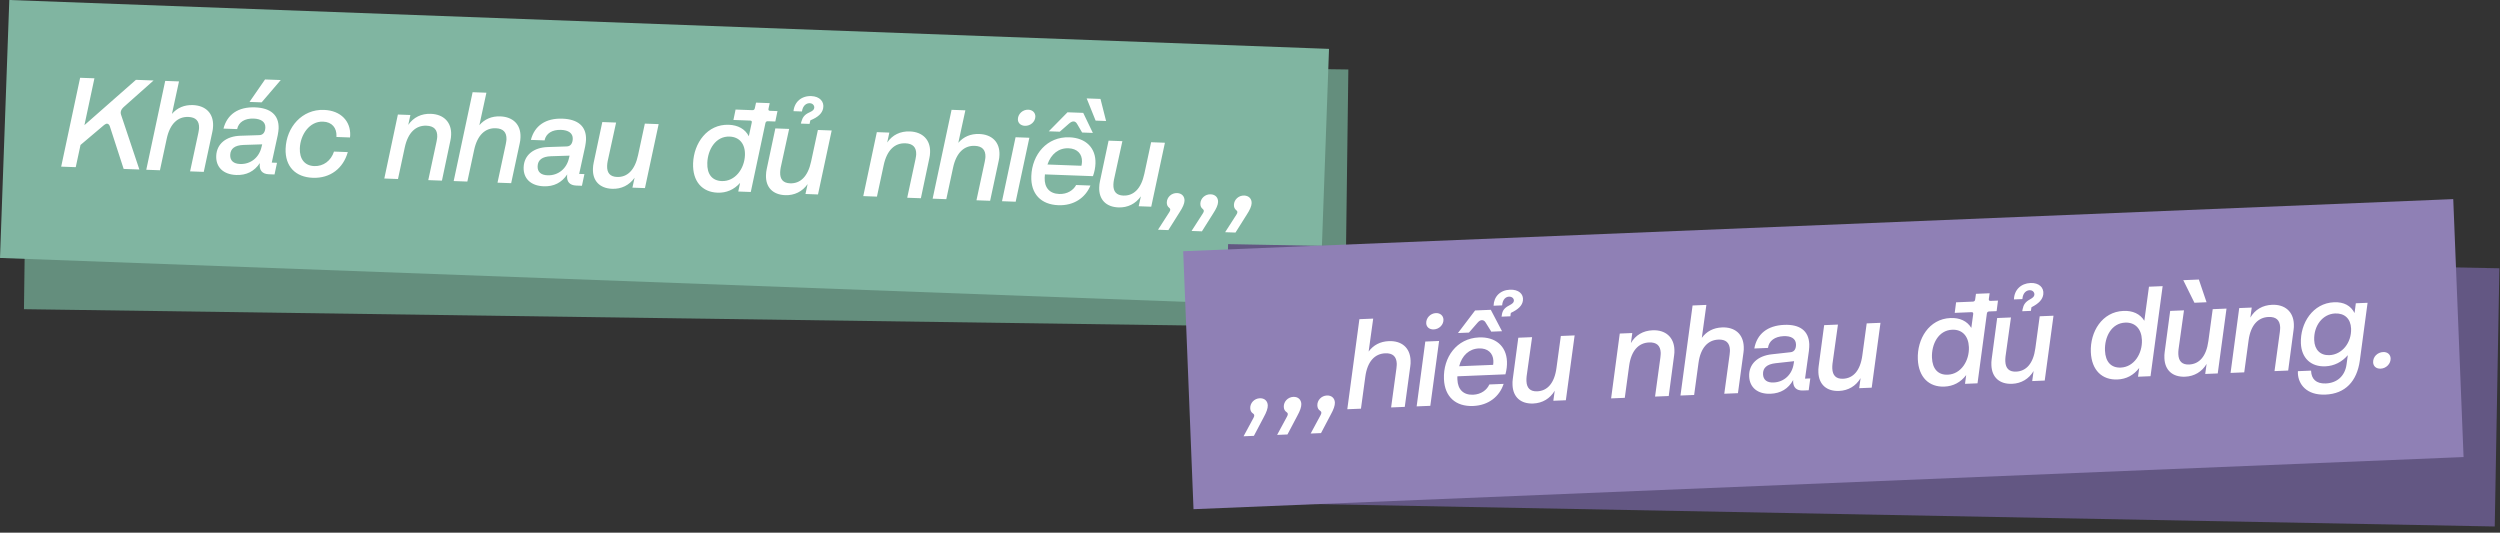
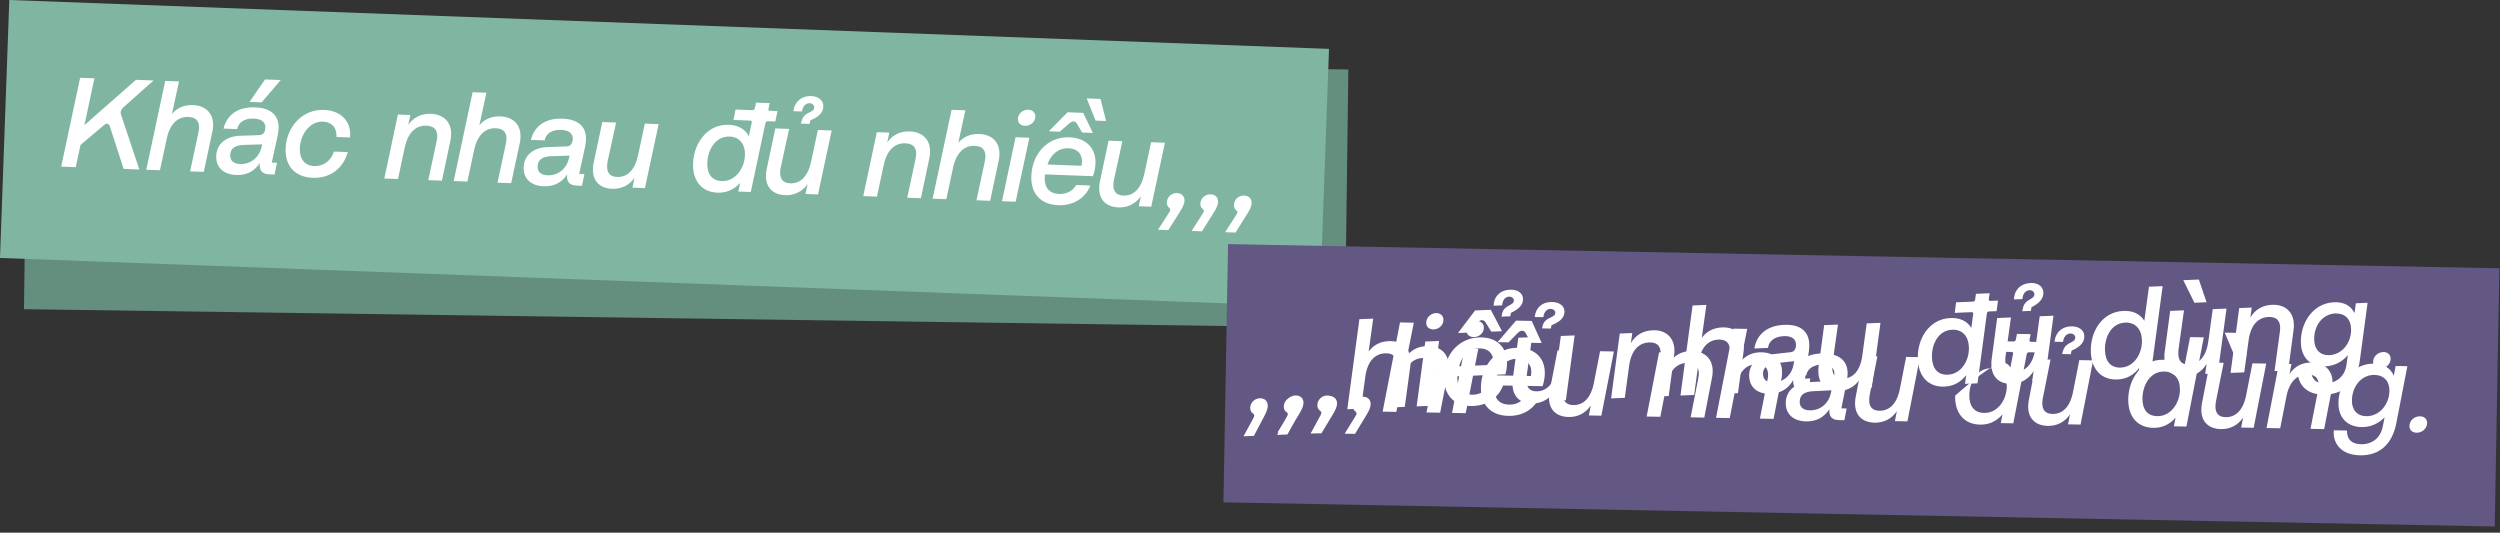
<svg xmlns="http://www.w3.org/2000/svg" width="352" height="75" viewBox="0 0 352 75" fill="none">
  <rect x="0" y="0" width="352" height="75" fill="#333333" stroke="none" />
  <rect width="186" height="36.356" transform="matrix(1 0.014 -0.013 1 3.847 7.178)" fill="#648E7D" />
-   <path d="M20.479 30.586L18.399 24.635C18.312 24.4 18.17 24.272 17.99 24.27C17.882 24.268 17.755 24.338 17.591 24.462L14.33 27.352L13.729 30.494L11.678 30.465L14.061 17.897L16.077 17.925L14.818 24.55L21.927 18.005L24.41 18.039L20.272 21.889C20.017 22.137 19.887 22.387 19.884 22.64C19.883 22.73 19.899 22.838 19.934 22.946L22.693 30.617L20.479 30.586ZM29.838 30.715L30.884 25.257C30.942 24.916 30.963 24.7 30.965 24.592C30.978 23.584 30.463 23.073 29.419 23.059C27.962 23.038 26.85 24.049 26.443 26.204L25.591 30.657L23.665 30.63L26.048 18.062L27.992 18.088L27.102 22.685C27.816 21.812 28.812 21.358 30.018 21.375C31.8 21.399 32.956 22.441 32.932 24.241C32.928 24.547 32.906 24.817 32.849 25.068L31.764 30.741L29.838 30.715ZM36.349 31.075C34.532 31.05 33.447 30.045 33.468 28.461C33.491 26.751 34.803 25.635 36.838 25.537L39.432 25.392C40.062 25.383 40.285 24.864 40.293 24.306C40.304 23.496 39.643 23.091 38.617 23.077C37.376 23.06 36.504 23.624 36.328 24.612L34.403 24.585C34.88 22.558 36.425 21.463 38.783 21.495C40.943 21.525 42.19 22.478 42.164 24.404C42.161 24.638 42.12 24.961 42.061 25.338L41.307 29.216L42.045 29.227L41.735 30.878L40.943 30.868C39.989 30.855 39.528 30.326 39.631 29.32C38.877 30.515 37.771 31.094 36.349 31.075ZM36.856 29.515C38.35 29.536 39.534 28.526 39.824 27.018L39.901 26.677L37.271 26.821C36.064 26.894 35.445 27.372 35.433 28.272C35.422 29.082 35.939 29.503 36.856 29.515ZM37.983 20.746L40.096 17.535L42.31 17.565L39.693 20.77L37.983 20.746ZM47.137 31.223C44.707 31.189 43.179 29.728 43.213 27.209C43.254 24.185 45.395 21.586 48.49 21.628C50.902 21.662 52.286 23.175 52.26 25.119C52.258 25.209 52.257 25.317 52.238 25.424L50.33 25.398L50.331 25.272C50.347 24.138 49.674 23.301 48.396 23.283C46.47 23.257 45.238 25.22 45.212 27.11C45.192 28.622 45.953 29.55 47.303 29.569C48.581 29.587 49.636 28.773 50.032 27.464L51.976 27.491C51.387 29.787 49.603 31.257 47.137 31.223ZM63.392 31.176L64.438 25.718C64.496 25.377 64.517 25.161 64.519 25.053C64.532 24.045 64.017 23.534 62.955 23.52C61.497 23.499 60.386 24.51 59.979 26.665L59.127 31.118L57.201 31.091L58.907 22.042L60.671 22.066L60.4 23.466C61.117 22.378 62.204 21.817 63.554 21.835C65.354 21.86 66.491 22.956 66.468 24.702C66.463 25.008 66.442 25.277 66.385 25.529L65.318 31.203L63.392 31.176ZM73.147 31.31L74.192 25.852C74.251 25.511 74.272 25.295 74.273 25.187C74.287 24.179 73.772 23.668 72.728 23.654C71.27 23.634 70.158 24.645 69.751 26.799L68.899 31.252L66.973 31.225L69.357 18.657L71.301 18.684L70.411 23.28C71.124 22.408 72.121 21.953 73.326 21.97C75.108 21.994 76.264 23.036 76.24 24.836C76.236 25.142 76.214 25.412 76.157 25.663L75.073 31.337L73.147 31.31ZM79.658 31.67C77.84 31.645 76.755 30.64 76.777 29.056C76.8 27.346 78.111 26.23 80.147 26.132L82.741 25.988C83.371 25.978 83.594 25.459 83.601 24.901C83.612 24.091 82.952 23.686 81.926 23.672C80.684 23.655 79.812 24.219 79.637 25.207L77.711 25.18C78.189 23.153 79.733 22.058 82.091 22.09C84.251 22.12 85.498 23.073 85.472 24.999C85.469 25.233 85.429 25.556 85.37 25.934L84.615 29.812L85.353 29.822L85.043 31.474L84.251 31.463C83.297 31.45 82.908 30.94 82.918 30.166C82.92 30.076 82.921 30.004 82.94 29.915C82.186 31.11 81.08 31.689 79.658 31.67ZM80.165 30.111C81.659 30.131 82.843 29.121 83.133 27.613L83.209 27.272L80.579 27.416C79.372 27.489 78.754 27.967 78.742 28.867C78.731 29.677 79.247 30.098 80.165 30.111ZM89.309 31.802C87.563 31.778 86.515 30.756 86.538 29.046C86.542 28.74 86.564 28.452 86.621 28.183L87.707 22.438L89.651 22.464L88.587 27.922C88.548 28.156 88.527 28.371 88.524 28.587C88.511 29.595 88.99 30.106 89.962 30.119C91.384 30.139 92.441 29.127 92.848 26.973L93.701 22.52L95.644 22.547L93.92 31.596L92.156 31.572L92.427 30.171C91.711 31.241 90.605 31.82 89.309 31.802ZM108.377 23.964L108.745 22.043C108.784 21.845 108.713 21.754 108.515 21.751L106.157 21.719L106.429 20.247L108.787 20.279C108.985 20.282 109.094 20.193 109.133 19.996L109.287 19.206L111.213 19.232L111.058 20.022C111.02 20.22 111.09 20.311 111.288 20.313L112.332 20.328L112.06 21.8L111.017 21.786C110.819 21.783 110.709 21.872 110.671 22.069L108.829 31.801L107.066 31.776L107.298 30.555C106.457 31.534 105.406 32.024 104.146 32.006C102.004 31.977 100.584 30.517 100.619 27.944C100.657 25.1 102.494 22.371 105.518 22.412C106.813 22.43 107.833 22.948 108.377 23.964ZM104.708 30.358C106.598 30.384 107.865 28.547 107.891 26.639C107.912 25.055 107.061 24.09 105.675 24.071C103.713 24.044 102.644 25.955 102.618 27.845C102.597 29.447 103.359 30.339 104.708 30.358ZM113.688 32.138C111.942 32.114 110.893 31.091 110.916 29.381C110.921 29.075 110.942 28.787 111 28.518L112.086 22.773L114.029 22.799L112.966 28.257C112.927 28.491 112.906 28.706 112.903 28.922C112.889 29.93 113.368 30.441 114.34 30.454C115.762 30.474 116.82 29.462 117.227 27.308L118.079 22.855L120.023 22.882L118.299 31.931L116.535 31.907L116.806 30.506C116.089 31.576 114.983 32.155 113.688 32.138ZM117.017 21.508C116.981 21.526 116.981 21.544 116.961 21.651L116.884 22.028L115.66 22.012L115.736 21.707C115.888 21.115 116.164 20.722 116.834 20.408C117.341 20.163 117.451 20.002 117.49 19.787C117.548 19.535 117.355 19.119 116.851 19.112C116.455 19.106 115.894 19.369 115.773 20.303L114.585 20.287C114.693 18.956 115.677 18.087 117.045 18.106C118.215 18.122 118.925 18.834 118.75 19.804C118.615 20.522 118.049 21.054 117.017 21.508ZM130.868 32.104L131.914 26.645C131.972 26.304 131.993 26.088 131.995 25.98C132.008 24.973 131.493 24.461 130.431 24.447C128.973 24.427 127.862 25.438 127.455 27.592L126.603 32.045L124.677 32.019L126.383 22.969L128.147 22.993L127.876 24.394C128.593 23.305 129.68 22.744 131.03 22.763C132.83 22.788 133.967 23.883 133.944 25.629C133.94 25.935 133.918 26.205 133.861 26.456L132.794 32.13L130.868 32.104ZM140.623 32.238L141.668 26.779C141.727 26.438 141.748 26.223 141.749 26.114C141.763 25.107 141.248 24.596 140.204 24.581C138.746 24.561 137.634 25.572 137.227 27.727L136.375 32.179L134.449 32.153L136.833 19.584L138.777 19.611L137.887 24.207C138.6 23.335 139.597 22.881 140.803 22.897C142.584 22.922 143.74 23.964 143.716 25.764C143.712 26.07 143.69 26.339 143.633 26.59L142.549 32.264L140.623 32.238ZM144.222 32.287L145.928 23.238L147.872 23.264L146.148 32.313L144.222 32.287ZM147.21 21.599C146.616 21.591 146.189 21.225 146.197 20.667C146.207 19.929 146.863 19.308 147.637 19.319C148.231 19.327 148.657 19.729 148.65 20.287C148.64 21.007 147.984 21.61 147.21 21.599ZM152.174 32.666C149.708 32.633 148.234 31.154 148.267 28.652C148.309 25.593 150.359 23.029 153.509 23.072C155.831 23.104 157.288 24.492 157.259 26.67C157.251 27.246 157.153 27.838 156.947 28.466L150.179 28.373C150.16 28.48 150.158 28.642 150.155 28.84C150.136 30.226 150.881 31.064 152.249 31.083C153.401 31.099 154.237 30.498 154.607 29.765L156.623 29.793C155.951 31.53 154.351 32.696 152.174 32.666ZM150.504 26.973L155.292 27.039C155.33 26.841 155.351 26.643 155.353 26.463C155.368 25.366 154.64 24.636 153.416 24.619C152.048 24.6 150.974 25.467 150.504 26.973ZM150.585 22.294L153.16 19.557L155.374 19.587L156.795 22.379L155.283 22.358L154.543 21.16C154.402 20.924 154.223 20.813 154.025 20.829C153.845 20.826 153.646 20.931 153.409 21.144L152.133 22.315L150.585 22.294ZM157.142 20.637L155.816 17.541L157.76 17.568L158.618 20.658L157.142 20.637ZM160.634 32.783C158.888 32.759 157.84 31.736 157.863 30.026C157.867 29.72 157.889 29.433 157.947 29.163L159.032 23.418L160.976 23.445L159.913 28.902C159.873 29.136 159.852 29.352 159.85 29.568C159.836 30.576 160.315 31.086 161.287 31.099C162.709 31.119 163.767 30.108 164.174 27.953L165.026 23.5L166.97 23.527L165.246 32.576L163.482 32.552L163.753 31.151C163.036 32.222 161.93 32.8 160.634 32.783ZM166.273 35.794L167.801 33.295C167.893 33.153 167.931 33.045 167.932 32.955C167.933 32.829 167.881 32.738 167.774 32.665C167.542 32.5 167.419 32.246 167.424 31.904C167.434 31.184 168.054 30.562 168.846 30.573C169.494 30.582 169.92 31.002 169.912 31.632C169.906 32.046 169.683 32.583 169.26 33.261L167.731 35.815L166.273 35.794ZM171.001 35.859L172.529 33.36C172.621 33.217 172.659 33.11 172.66 33.02C172.662 32.894 172.609 32.803 172.502 32.73C172.27 32.565 172.147 32.311 172.152 31.969C172.162 31.249 172.782 30.627 173.574 30.638C174.222 30.647 174.648 31.067 174.64 31.697C174.634 32.111 174.411 32.648 173.988 33.326L172.459 35.88L171.001 35.859ZM175.73 35.924L177.257 33.425C177.349 33.282 177.387 33.175 177.388 33.085C177.39 32.959 177.337 32.868 177.23 32.795C176.998 32.63 176.875 32.376 176.88 32.034C176.89 31.314 177.51 30.692 178.302 30.703C178.95 30.712 179.376 31.132 179.368 31.762C179.362 32.176 179.139 32.713 178.716 33.391L177.187 35.944L175.73 35.924Z" fill="white" />
  <rect width="186.002" height="36.355" transform="matrix(0.999 0.037 -0.036 0.999 1.31 0)" fill="#80B5A1" />
  <path d="M17.41 23.785L15.465 17.788C15.384 17.551 15.244 17.419 15.065 17.413C14.957 17.409 14.828 17.476 14.662 17.596L11.336 20.41L10.665 23.537L8.614 23.462L11.281 10.951L13.295 11.025L11.887 17.62L19.142 11.24L21.624 11.332L17.4 15.085C17.139 15.328 17.004 15.575 16.995 15.827C16.992 15.916 17.006 16.025 17.038 16.134L19.623 23.866L17.41 23.785ZM26.764 24.129L27.933 18.696C27.999 18.357 28.025 18.141 28.029 18.033C28.065 17.026 27.562 16.503 26.518 16.465C25.061 16.411 23.927 17.396 23.472 19.541L22.519 23.973L20.595 23.902L23.261 11.392L25.204 11.463L24.21 16.038C24.944 15.182 25.95 14.751 27.155 14.795C28.936 14.861 30.068 15.929 30.003 17.728C29.992 18.034 29.964 18.303 29.901 18.552L28.689 24.2L26.764 24.129ZM33.266 24.638C31.449 24.572 30.387 23.542 30.444 21.959C30.506 20.25 31.842 19.164 33.879 19.113L36.476 19.028C37.106 19.034 37.341 18.52 37.361 17.962C37.39 17.153 36.739 16.733 35.714 16.695C34.472 16.649 33.588 17.193 33.391 18.177L31.466 18.106C31.989 16.09 33.558 15.03 35.914 15.117C38.073 15.197 39.298 16.178 39.229 18.103C39.221 18.337 39.173 18.659 39.105 19.035L38.264 22.895L39.001 22.922L38.654 24.566L37.862 24.537C36.909 24.502 36.46 23.963 36.586 22.959C35.805 24.137 34.687 24.691 33.266 24.638ZM33.808 23.091C35.301 23.146 36.507 22.164 36.831 20.663L36.916 20.323L34.283 20.407C33.074 20.452 32.445 20.916 32.413 21.815C32.384 22.625 32.891 23.057 33.808 23.091ZM35.132 14.35L37.317 11.188L39.529 11.269L36.84 14.413L35.132 14.35ZM44.047 25.035C41.619 24.945 40.124 23.449 40.214 20.931C40.323 17.909 42.523 15.36 45.617 15.474C48.027 15.562 49.376 17.107 49.306 19.05C49.303 19.14 49.299 19.248 49.277 19.355L47.37 19.285L47.375 19.159C47.416 18.026 46.762 17.173 45.485 17.126C43.56 17.055 42.284 18.99 42.216 20.878C42.161 22.39 42.901 23.335 44.251 23.385C45.528 23.432 46.601 22.643 47.026 21.343L48.969 21.415C48.328 23.697 46.511 25.125 44.047 25.035ZM60.299 25.362L61.467 19.929C61.534 19.589 61.559 19.374 61.563 19.266C61.6 18.259 61.096 17.736 60.035 17.697C58.578 17.643 57.444 18.628 56.988 20.773L56.036 25.205L54.111 25.134L56.021 16.126L57.784 16.191L57.481 17.585C58.222 16.514 59.322 15.978 60.671 16.027C62.47 16.093 63.582 17.215 63.52 18.96C63.508 19.266 63.481 19.535 63.418 19.785L62.224 25.433L60.299 25.362ZM70.048 25.72L71.216 20.287C71.282 19.948 71.308 19.733 71.312 19.625C71.348 18.617 70.845 18.094 69.802 18.056C68.345 18.002 67.21 18.987 66.755 21.132L65.803 25.564L63.878 25.493L66.544 12.983L68.487 13.054L67.493 17.629C68.227 16.773 69.233 16.342 70.438 16.386C72.219 16.452 73.351 17.52 73.286 19.319C73.275 19.625 73.248 19.894 73.185 20.144L71.972 25.791L70.048 25.72ZM76.549 26.229C74.732 26.163 73.671 25.133 73.728 23.55C73.789 21.841 75.125 20.755 77.162 20.704L79.759 20.619C80.389 20.625 80.624 20.111 80.644 19.553C80.673 18.744 80.022 18.324 78.997 18.286C77.756 18.24 76.871 18.784 76.674 19.768L74.749 19.697C75.272 17.681 76.841 16.622 79.198 16.708C81.356 16.788 82.582 17.769 82.512 19.694C82.504 19.928 82.456 20.25 82.389 20.626L81.547 24.486L82.285 24.513L81.937 26.157L81.146 26.128C80.192 26.093 79.815 25.575 79.843 24.801C79.846 24.712 79.848 24.64 79.87 24.55C79.089 25.728 77.97 26.282 76.549 26.229ZM77.091 24.682C78.584 24.737 79.79 23.755 80.115 22.254L80.199 21.915L77.566 21.998C76.358 22.044 75.729 22.507 75.696 23.406C75.667 24.216 76.174 24.648 77.091 24.682ZM86.195 26.584C84.45 26.52 83.425 25.473 83.486 23.765C83.497 23.459 83.526 23.172 83.59 22.904L84.804 17.184L86.747 17.256L85.561 22.688C85.516 22.921 85.49 23.136 85.483 23.352C85.446 24.359 85.914 24.881 86.885 24.916C88.306 24.968 89.386 23.981 89.842 21.837L90.794 17.405L92.737 17.476L90.809 26.483L89.046 26.419L89.349 25.025C88.608 26.078 87.49 26.632 86.195 26.584ZM105.434 19.186L105.845 17.273C105.888 17.077 105.82 16.984 105.622 16.977L103.265 16.89L103.57 15.425L105.927 15.511C106.125 15.519 106.236 15.433 106.279 15.236L106.451 14.45L108.376 14.521L108.204 15.307C108.161 15.503 108.229 15.596 108.427 15.603L109.47 15.642L109.165 17.107L108.122 17.069C107.924 17.062 107.813 17.148 107.77 17.344L105.71 27.031L103.947 26.966L104.207 25.751C103.344 26.71 102.282 27.175 101.023 27.129C98.883 27.05 97.496 25.558 97.588 22.986C97.691 20.144 99.589 17.458 102.611 17.569C103.906 17.616 104.913 18.158 105.434 19.186ZM101.622 25.494C103.511 25.563 104.819 23.756 104.888 21.849C104.945 20.267 104.116 19.281 102.731 19.23C100.77 19.158 99.657 21.045 99.589 22.933C99.532 24.535 100.273 25.444 101.622 25.494ZM110.559 27.48C108.814 27.416 107.789 26.369 107.851 24.66C107.862 24.354 107.89 24.067 107.954 23.799L109.169 18.08L111.111 18.152L109.925 23.584C109.881 23.816 109.855 24.031 109.847 24.247C109.811 25.255 110.278 25.776 111.25 25.812C112.671 25.864 113.751 24.877 114.206 22.732L115.159 18.3L117.101 18.372L115.174 27.379L113.411 27.314L113.713 25.92C112.973 26.974 111.854 27.527 110.559 27.48ZM114.127 16.93C114.091 16.946 114.09 16.964 114.068 17.072L113.983 17.447L112.759 17.402L112.842 17.099C113.008 16.51 113.292 16.124 113.969 15.825C114.482 15.592 114.596 15.434 114.639 15.219C114.702 14.969 114.519 14.548 114.016 14.53C113.62 14.515 113.053 14.765 112.911 15.696L111.724 15.652C111.862 14.325 112.865 13.479 114.232 13.529C115.401 13.572 116.095 14.3 115.898 15.265C115.747 15.98 115.169 16.5 114.127 16.93ZM127.736 27.841L128.904 22.408C128.97 22.068 128.996 21.853 129 21.745C129.036 20.738 128.533 20.215 127.472 20.176C126.015 20.122 124.88 21.107 124.425 23.252L123.473 27.684L121.548 27.613L123.458 18.605L125.22 18.67L124.918 20.064C125.659 18.993 126.759 18.457 128.108 18.506C129.907 18.572 131.019 19.694 130.956 21.439C130.945 21.745 130.918 22.014 130.855 22.264L129.66 27.912L127.736 27.841ZM137.485 28.199L138.653 22.767C138.719 22.427 138.745 22.212 138.749 22.104C138.785 21.096 138.282 20.573 137.238 20.535C135.781 20.481 134.647 21.466 134.192 23.611L133.239 28.043L131.315 27.972L133.981 15.462L135.924 15.533L134.93 20.108C135.664 19.252 136.67 18.821 137.875 18.865C139.656 18.931 140.788 19.999 140.723 21.798C140.712 22.104 140.685 22.373 140.621 22.623L139.409 28.27L137.485 28.199ZM141.082 28.331L142.991 19.323L144.934 19.395L143.006 28.402L141.082 28.331ZM144.31 17.715C143.717 17.693 143.298 17.317 143.318 16.76C143.344 16.022 144.015 15.416 144.788 15.445C145.382 15.467 145.799 15.878 145.779 16.436C145.753 17.155 145.084 17.743 144.31 17.715ZM149.023 28.893C146.558 28.803 145.118 27.291 145.208 24.791C145.318 21.733 147.426 19.216 150.574 19.332C152.894 19.417 154.32 20.839 154.242 23.015C154.221 23.591 154.11 24.181 153.889 24.804L147.126 24.555C147.104 24.662 147.098 24.824 147.091 25.022C147.041 26.407 147.767 27.262 149.134 27.313C150.285 27.355 151.134 26.774 151.521 26.049L153.535 26.123C152.825 27.845 151.199 28.974 149.023 28.893ZM147.482 23.163L152.267 23.339C152.31 23.142 152.335 22.945 152.342 22.765C152.381 21.668 151.67 20.921 150.446 20.876C149.079 20.826 147.986 21.669 147.482 23.163ZM147.669 18.487L150.305 15.81L152.517 15.891L153.874 18.715L152.363 18.659L151.651 17.444C151.515 17.205 151.339 17.091 151.141 17.101C150.961 17.095 150.759 17.195 150.518 17.403L149.216 18.544L147.669 18.487ZM154.261 16.982L153.005 13.856L154.948 13.927L155.736 17.036L154.261 16.982ZM157.478 29.204C155.734 29.14 154.709 28.094 154.77 26.385C154.781 26.079 154.81 25.792 154.873 25.524L156.088 19.805L158.031 19.876L156.844 25.308C156.8 25.541 156.774 25.756 156.766 25.972C156.73 26.979 157.198 27.501 158.169 27.537C159.59 27.589 160.67 26.602 161.126 24.457L162.078 20.025L164.021 20.097L162.093 29.104L160.33 29.039L160.633 27.645C159.892 28.699 158.774 29.252 157.478 29.204ZM163.048 32.345L164.632 29.882C164.727 29.741 164.767 29.634 164.77 29.544C164.775 29.419 164.724 29.327 164.619 29.251C164.391 29.08 164.274 28.824 164.286 28.482C164.312 27.762 164.946 27.155 165.738 27.184C166.385 27.208 166.802 27.638 166.779 28.267C166.764 28.681 166.529 29.213 166.091 29.881L164.505 32.399L163.048 32.345ZM167.773 32.519L169.357 30.055C169.452 29.915 169.492 29.808 169.495 29.718C169.5 29.592 169.449 29.5 169.344 29.424C169.116 29.254 168.999 28.997 169.011 28.656C169.037 27.936 169.672 27.329 170.463 27.358C171.111 27.382 171.527 27.811 171.505 28.441C171.49 28.855 171.254 29.387 170.816 30.055L169.23 32.572L167.773 32.519ZM172.499 32.693L174.082 30.229C174.178 30.088 174.217 29.982 174.221 29.892C174.225 29.766 174.175 29.674 174.069 29.598C173.841 29.428 173.724 29.171 173.737 28.829C173.763 28.11 174.397 27.503 175.188 27.532C175.836 27.556 176.253 27.985 176.23 28.615C176.215 29.029 175.98 29.56 175.541 30.229L173.956 32.746L172.499 32.693Z" fill="white" />
  <rect width="179" height="36.356" transform="matrix(1 0.019 -0.018 1 172.913 34.371)" fill="#635783" />
-   <path d="M179.874 60.887L181.413 58.395C181.506 58.252 181.544 58.145 181.545 58.055C181.548 57.929 181.495 57.838 181.389 57.764C181.158 57.598 181.036 57.344 181.043 57.002C181.056 56.282 181.679 55.663 182.471 55.678C183.119 55.69 183.543 56.112 183.532 56.742C183.524 57.156 183.298 57.692 182.872 58.368L181.331 60.914L179.874 60.887ZM184.601 60.974L186.141 58.483C186.234 58.34 186.272 58.233 186.273 58.143C186.275 58.017 186.223 57.926 186.116 57.852C185.885 57.686 185.764 57.431 185.77 57.089C185.783 56.37 186.407 55.751 187.199 55.766C187.846 55.778 188.271 56.2 188.259 56.83C188.252 57.243 188.026 57.779 187.6 58.456L186.059 61.001L184.601 60.974ZM189.329 61.062L190.869 58.57C190.961 58.428 190.999 58.321 191.001 58.231C191.003 58.105 190.951 58.014 190.844 57.94C190.613 57.773 190.492 57.519 190.498 57.177C190.511 56.457 191.134 55.839 191.926 55.853C192.574 55.865 192.999 56.287 192.987 56.917C192.98 57.331 192.754 57.867 192.327 58.543L190.787 61.089L189.329 61.062ZM200.849 58.071L201.921 52.618C201.981 52.277 202.003 52.062 202.005 51.954C202.023 50.946 201.51 50.432 200.467 50.413C199.009 50.386 197.892 51.391 197.475 53.544L196.602 57.992L194.676 57.957L197.119 45.4L199.063 45.436L198.151 50.028C198.869 49.159 199.867 48.709 201.073 48.732C202.855 48.765 204.006 49.812 203.973 51.612C203.968 51.918 203.945 52.188 203.886 52.439L202.775 58.107L200.849 58.071ZM204.448 58.138L206.197 49.097L208.141 49.133L206.374 58.174L204.448 58.138ZM207.487 47.465C206.893 47.454 206.468 47.086 206.478 46.528C206.491 45.79 207.15 45.172 207.924 45.186C208.518 45.197 208.943 45.601 208.933 46.159C208.92 46.879 208.261 47.479 207.487 47.465ZM212.398 58.556C209.932 58.51 208.465 57.024 208.511 54.523C208.566 51.463 210.629 48.909 213.779 48.968C216.1 49.011 217.551 50.406 217.511 52.584C217.501 53.159 217.4 53.752 217.191 54.378L210.424 54.252C210.404 54.36 210.401 54.522 210.397 54.72C210.372 56.106 211.113 56.947 212.481 56.973C213.633 56.994 214.472 56.398 214.845 55.666L216.861 55.704C216.181 57.438 214.576 58.596 212.398 58.556ZM210.755 52.854L215.543 52.943C215.582 52.746 215.604 52.548 215.607 52.368C215.627 51.27 214.902 50.537 213.678 50.514C212.311 50.489 211.233 51.351 210.755 52.854ZM210.859 48.175L213.452 45.145L215.666 45.186L217.067 48.291L215.556 48.263L214.824 46.917C214.702 46.68 214.524 46.569 214.308 46.565C214.11 46.561 213.911 46.666 213.69 46.896L212.406 48.204L210.859 48.175ZM218.481 45.778C218.445 45.796 218.425 45.885 218.425 45.921L218.365 46.262L217.123 46.239L217.182 45.97C217.3 45.396 217.595 45.024 218.284 44.73C218.811 44.488 218.94 44.347 218.979 44.131C219.038 43.898 218.847 43.499 218.325 43.489C217.929 43.482 217.42 43.76 217.296 44.658L216.09 44.636C216.203 43.36 217.137 42.495 218.523 42.52C219.728 42.543 220.436 43.222 220.257 44.155C220.118 44.855 219.551 45.348 218.481 45.778ZM220.858 58.713C219.112 58.68 218.069 57.653 218.1 55.943C218.106 55.637 218.129 55.349 218.188 55.081L219.3 49.34L221.244 49.376L220.155 54.829C220.114 55.062 220.092 55.278 220.088 55.494C220.07 56.502 220.547 57.015 221.519 57.033C222.941 57.059 224.003 56.053 224.42 53.9L225.293 49.451L227.237 49.487L225.47 58.528L223.706 58.495L223.984 57.096C223.262 58.163 222.154 58.737 220.858 58.713ZM238.039 58.761L239.11 53.308C239.17 52.967 239.192 52.752 239.194 52.644C239.212 51.636 238.7 51.122 237.638 51.103C236.18 51.076 235.064 52.081 234.646 54.234L233.773 58.682L231.848 58.647L233.596 49.605L235.36 49.638L235.083 51.037C235.805 49.952 236.895 49.397 238.245 49.422C240.044 49.455 241.176 50.556 241.145 52.302C241.139 52.608 241.116 52.877 241.058 53.128L239.964 58.797L238.039 58.761ZM247.792 58.942L248.864 53.489C248.924 53.148 248.946 52.933 248.948 52.825C248.966 51.817 248.453 51.303 247.41 51.284C245.952 51.257 244.835 52.262 244.418 54.415L243.545 58.864L241.619 58.828L244.062 46.271L246.006 46.307L245.094 50.899C245.812 50.03 246.811 49.581 248.016 49.603C249.798 49.636 250.949 50.684 250.916 52.483C250.911 52.789 250.888 53.059 250.829 53.31L249.718 58.978L247.792 58.942ZM254.302 59.333C252.484 59.299 251.404 58.289 251.433 56.706C251.464 54.996 252.781 53.886 254.817 53.798L257.411 53.666C258.042 53.66 258.267 53.142 258.277 52.584C258.292 51.774 257.633 51.366 256.607 51.347C255.366 51.324 254.491 51.883 254.311 52.87L252.386 52.834C252.873 50.809 254.423 49.722 256.78 49.766C258.94 49.806 260.183 50.765 260.148 52.691C260.143 52.924 260.101 53.248 260.041 53.625L259.268 57.499L260.006 57.513L259.688 59.163L258.896 59.148C257.942 59.131 257.555 58.619 257.569 57.846C257.571 57.755 257.572 57.684 257.592 57.594C256.832 58.786 255.724 59.359 254.302 59.333ZM254.816 57.776C256.31 57.804 257.498 56.8 257.796 55.293L257.874 54.953L255.243 55.084C254.036 55.151 253.415 55.626 253.399 56.526C253.384 57.336 253.898 57.759 254.816 57.776ZM263.952 59.512C262.207 59.48 261.163 58.452 261.194 56.743C261.2 56.437 261.223 56.149 261.282 55.88L262.394 50.14L264.338 50.176L263.249 55.629C263.208 55.862 263.187 56.077 263.183 56.293C263.164 57.301 263.641 57.814 264.613 57.832C266.035 57.859 267.097 56.852 267.514 54.7L268.387 50.251L270.331 50.287L268.564 59.328L266.801 59.295L267.078 57.896C266.357 58.963 265.248 59.536 263.952 59.512ZM283.057 51.765L283.434 49.846C283.473 49.649 283.403 49.557 283.205 49.554L280.848 49.51L281.126 48.039L283.484 48.083C283.682 48.086 283.792 47.998 283.831 47.801L283.99 47.012L285.915 47.047L285.757 47.837C285.717 48.034 285.788 48.125 285.986 48.129L287.029 48.148L286.751 49.619L285.707 49.6C285.509 49.596 285.399 49.684 285.36 49.882L283.472 59.604L281.709 59.572L281.947 58.352C281.101 59.326 280.048 59.811 278.788 59.788C276.647 59.748 275.233 58.281 275.28 55.708C275.332 52.864 277.181 50.144 280.205 50.2C281.501 50.224 282.517 50.747 283.057 51.765ZM279.358 58.142C281.248 58.177 282.523 56.346 282.558 54.438C282.587 52.855 281.741 51.885 280.355 51.859C278.393 51.823 277.314 53.729 277.28 55.619C277.251 57.221 278.009 58.117 279.358 58.142ZM288.329 59.965C286.583 59.932 285.54 58.905 285.571 57.195C285.576 56.889 285.6 56.601 285.659 56.332L286.771 50.592L288.715 50.628L287.625 56.081C287.585 56.314 287.563 56.53 287.559 56.746C287.541 57.754 288.018 58.266 288.99 58.285C290.411 58.311 291.474 57.304 291.891 55.152L292.764 50.703L294.708 50.739L292.941 59.78L291.177 59.747L291.455 58.348C290.733 59.415 289.625 59.989 288.329 59.965ZM291.708 49.351C291.672 49.369 291.672 49.387 291.652 49.494L291.573 49.871L290.349 49.848L290.427 49.544C290.582 48.952 290.859 48.562 291.531 48.25C292.039 48.007 292.15 47.847 292.19 47.632C292.248 47.381 292.058 46.964 291.554 46.954C291.158 46.947 290.595 47.206 290.47 48.14L289.283 48.118C289.397 46.788 290.385 45.924 291.752 45.95C292.922 45.971 293.629 46.687 293.45 47.655C293.311 48.373 292.743 48.903 291.708 49.351ZM303.165 60.24C301.023 60.2 299.61 58.734 299.657 56.16C299.708 53.316 301.558 50.596 304.582 50.652C305.877 50.676 306.894 51.199 307.434 52.218L308.366 47.464L310.292 47.5L307.849 60.057L306.085 60.024L306.324 58.804C305.478 59.779 304.425 60.263 303.165 60.24ZM303.735 58.594C305.625 58.629 306.9 56.798 306.935 54.891C306.964 53.307 306.117 52.337 304.731 52.312C302.77 52.275 301.691 54.181 301.657 56.071C301.627 57.673 302.385 58.569 303.735 58.594ZM312.706 60.417C310.96 60.384 309.916 59.357 309.947 57.647C309.953 57.341 309.976 57.054 310.035 56.785L311.148 51.044L313.091 51.08L312.002 56.533C311.962 56.766 311.94 56.982 311.936 57.198C311.918 58.206 312.394 58.719 313.366 58.737C314.788 58.763 315.85 57.757 316.268 55.604L317.141 51.156L319.084 51.192L317.318 60.232L315.554 60.2L315.831 58.8C315.11 59.867 314.001 60.441 312.706 60.417ZM314.622 50.101L313.241 46.834L315.436 46.875L316.331 50.132L314.622 50.101ZM325.317 60.381L326.388 54.928C326.448 54.587 326.47 54.371 326.472 54.263C326.49 53.255 325.978 52.742 324.916 52.722C323.458 52.695 322.342 53.7 321.924 55.853L321.051 60.302L319.126 60.266L320.874 51.225L322.638 51.258L322.361 52.657C323.082 51.572 324.173 51.016 325.523 51.041C327.322 51.074 328.454 52.175 328.423 53.921C328.417 54.227 328.394 54.497 328.336 54.748L327.242 60.416L325.317 60.381ZM332.287 64.111C329.605 64.061 328.555 62.421 328.583 60.873C328.585 60.783 328.587 60.675 328.606 60.586L330.46 60.62L330.459 60.674C330.439 61.772 331.038 62.521 332.423 62.547C334.007 62.576 335.176 61.662 335.493 60.066L335.751 58.756C334.888 59.658 333.745 60.159 332.503 60.136C330.47 60.098 329.215 58.779 329.253 56.691C329.305 53.866 331.263 51.148 334.25 51.203C335.636 51.229 336.579 51.822 337.046 52.893L337.305 51.53L338.96 51.56L337.391 59.633C336.817 62.502 335.076 64.162 332.287 64.111ZM333.161 58.6C334.943 58.633 336.394 57.04 336.431 55.042C336.455 53.674 335.661 52.813 334.311 52.788C332.565 52.756 331.187 54.315 331.15 56.366C331.125 57.716 331.884 58.576 333.161 58.6ZM340.259 60.928C339.629 60.916 339.24 60.531 339.25 59.973C339.264 59.199 339.941 58.6 340.751 58.615C341.345 58.626 341.752 59.011 341.742 59.569C341.728 60.307 341.051 60.943 340.259 60.928Z" fill="white" />
-   <rect width="179.003" height="36.355" transform="matrix(0.999 -0.041 0.04 0.999 166.593 35.374)" fill="#8F80B5" />
+   <path d="M179.874 60.887L181.413 58.395C181.506 58.252 181.544 58.145 181.545 58.055C181.548 57.929 181.495 57.838 181.389 57.764C181.158 57.598 181.036 57.344 181.043 57.002C181.056 56.282 181.679 55.663 182.471 55.678C183.119 55.69 183.543 56.112 183.532 56.742C183.524 57.156 183.298 57.692 182.872 58.368L181.331 60.914L179.874 60.887ZM184.601 60.974L186.141 58.483C186.234 58.34 186.272 58.233 186.273 58.143C186.275 58.017 186.223 57.926 186.116 57.852C185.885 57.686 185.764 57.431 185.77 57.089C185.783 56.37 186.407 55.751 187.199 55.766C187.846 55.778 188.271 56.2 188.259 56.83C188.252 57.243 188.026 57.779 187.6 58.456L186.059 61.001L184.601 60.974ZM189.329 61.062L190.869 58.57C190.961 58.428 190.999 58.321 191.001 58.231C191.003 58.105 190.951 58.014 190.844 57.94C190.613 57.773 190.492 57.519 190.498 57.177C190.511 56.457 191.134 55.839 191.926 55.853C192.574 55.865 192.999 56.287 192.987 56.917C192.98 57.331 192.754 57.867 192.327 58.543L190.787 61.089L189.329 61.062ZM200.849 58.071L201.921 52.618C201.981 52.277 202.003 52.062 202.005 51.954C202.023 50.946 201.51 50.432 200.467 50.413C199.009 50.386 197.892 51.391 197.475 53.544L196.602 57.992L194.676 57.957L197.119 45.4L199.063 45.436L198.151 50.028C198.869 49.159 199.867 48.709 201.073 48.732C202.855 48.765 204.006 49.812 203.973 51.612C203.968 51.918 203.945 52.188 203.886 52.439L202.775 58.107L200.849 58.071ZM204.448 58.138L206.197 49.097L208.141 49.133L206.374 58.174L204.448 58.138ZM207.487 47.465C206.893 47.454 206.468 47.086 206.478 46.528C206.491 45.79 207.15 45.172 207.924 45.186C208.518 45.197 208.943 45.601 208.933 46.159C208.92 46.879 208.261 47.479 207.487 47.465ZM212.398 58.556C209.932 58.51 208.465 57.024 208.511 54.523C208.566 51.463 210.629 48.909 213.779 48.968C216.1 49.011 217.551 50.406 217.511 52.584C217.501 53.159 217.4 53.752 217.191 54.378L210.424 54.252C210.404 54.36 210.401 54.522 210.397 54.72C210.372 56.106 211.113 56.947 212.481 56.973C213.633 56.994 214.472 56.398 214.845 55.666L216.861 55.704C216.181 57.438 214.576 58.596 212.398 58.556ZM210.755 52.854L215.543 52.943C215.582 52.746 215.604 52.548 215.607 52.368C215.627 51.27 214.902 50.537 213.678 50.514C212.311 50.489 211.233 51.351 210.755 52.854ZM210.859 48.175L213.452 45.145L215.666 45.186L217.067 48.291L215.556 48.263L214.824 46.917C214.702 46.68 214.524 46.569 214.308 46.565C214.11 46.561 213.911 46.666 213.69 46.896L212.406 48.204L210.859 48.175ZM218.481 45.778C218.445 45.796 218.425 45.885 218.425 45.921L218.365 46.262L217.123 46.239L217.182 45.97C217.3 45.396 217.595 45.024 218.284 44.73C218.811 44.488 218.94 44.347 218.979 44.131C219.038 43.898 218.847 43.499 218.325 43.489C217.929 43.482 217.42 43.76 217.296 44.658L216.09 44.636C216.203 43.36 217.137 42.495 218.523 42.52C219.728 42.543 220.436 43.222 220.257 44.155C220.118 44.855 219.551 45.348 218.481 45.778ZM220.858 58.713C219.112 58.68 218.069 57.653 218.1 55.943C218.106 55.637 218.129 55.349 218.188 55.081L219.3 49.34L221.244 49.376L220.155 54.829C220.114 55.062 220.092 55.278 220.088 55.494C220.07 56.502 220.547 57.015 221.519 57.033C222.941 57.059 224.003 56.053 224.42 53.9L225.293 49.451L227.237 49.487L225.47 58.528L223.706 58.495L223.984 57.096C223.262 58.163 222.154 58.737 220.858 58.713ZM238.039 58.761L239.11 53.308C239.17 52.967 239.192 52.752 239.194 52.644C239.212 51.636 238.7 51.122 237.638 51.103C236.18 51.076 235.064 52.081 234.646 54.234L233.773 58.682L231.848 58.647L233.596 49.605L235.36 49.638L235.083 51.037C235.805 49.952 236.895 49.397 238.245 49.422C240.044 49.455 241.176 50.556 241.145 52.302C241.139 52.608 241.116 52.877 241.058 53.128L239.964 58.797L238.039 58.761ZM247.792 58.942L248.864 53.489C248.924 53.148 248.946 52.933 248.948 52.825C248.966 51.817 248.453 51.303 247.41 51.284C245.952 51.257 244.835 52.262 244.418 54.415L243.545 58.864L241.619 58.828L244.062 46.271L246.006 46.307L245.094 50.899C245.812 50.03 246.811 49.581 248.016 49.603C249.798 49.636 250.949 50.684 250.916 52.483C250.911 52.789 250.888 53.059 250.829 53.31L249.718 58.978L247.792 58.942ZM254.302 59.333C252.484 59.299 251.404 58.289 251.433 56.706C251.464 54.996 252.781 53.886 254.817 53.798L257.411 53.666C258.042 53.66 258.267 53.142 258.277 52.584C258.292 51.774 257.633 51.366 256.607 51.347C255.366 51.324 254.491 51.883 254.311 52.87L252.386 52.834C252.873 50.809 254.423 49.722 256.78 49.766C258.94 49.806 260.183 50.765 260.148 52.691C260.143 52.924 260.101 53.248 260.041 53.625L259.268 57.499L260.006 57.513L259.688 59.163L258.896 59.148C257.942 59.131 257.555 58.619 257.569 57.846C257.571 57.755 257.572 57.684 257.592 57.594C256.832 58.786 255.724 59.359 254.302 59.333ZM254.816 57.776C256.31 57.804 257.498 56.8 257.796 55.293L257.874 54.953L255.243 55.084C254.036 55.151 253.415 55.626 253.399 56.526C253.384 57.336 253.898 57.759 254.816 57.776ZM263.952 59.512C262.207 59.48 261.163 58.452 261.194 56.743C261.2 56.437 261.223 56.149 261.282 55.88L262.394 50.14L264.338 50.176L263.249 55.629C263.208 55.862 263.187 56.077 263.183 56.293C263.164 57.301 263.641 57.814 264.613 57.832C266.035 57.859 267.097 56.852 267.514 54.7L268.387 50.251L270.331 50.287L268.564 59.328L266.801 59.295L267.078 57.896C266.357 58.963 265.248 59.536 263.952 59.512ZM283.057 51.765L283.434 49.846C283.473 49.649 283.403 49.557 283.205 49.554L280.848 49.51L281.126 48.039L283.484 48.083C283.682 48.086 283.792 47.998 283.831 47.801L283.99 47.012L285.915 47.047L285.757 47.837C285.717 48.034 285.788 48.125 285.986 48.129L287.029 48.148L286.751 49.619L285.707 49.6C285.509 49.596 285.399 49.684 285.36 49.882L283.472 59.604L281.709 59.572L281.947 58.352C281.101 59.326 280.048 59.811 278.788 59.788C276.647 59.748 275.233 58.281 275.28 55.708C281.501 50.224 282.517 50.747 283.057 51.765ZM279.358 58.142C281.248 58.177 282.523 56.346 282.558 54.438C282.587 52.855 281.741 51.885 280.355 51.859C278.393 51.823 277.314 53.729 277.28 55.619C277.251 57.221 278.009 58.117 279.358 58.142ZM288.329 59.965C286.583 59.932 285.54 58.905 285.571 57.195C285.576 56.889 285.6 56.601 285.659 56.332L286.771 50.592L288.715 50.628L287.625 56.081C287.585 56.314 287.563 56.53 287.559 56.746C287.541 57.754 288.018 58.266 288.99 58.285C290.411 58.311 291.474 57.304 291.891 55.152L292.764 50.703L294.708 50.739L292.941 59.78L291.177 59.747L291.455 58.348C290.733 59.415 289.625 59.989 288.329 59.965ZM291.708 49.351C291.672 49.369 291.672 49.387 291.652 49.494L291.573 49.871L290.349 49.848L290.427 49.544C290.582 48.952 290.859 48.562 291.531 48.25C292.039 48.007 292.15 47.847 292.19 47.632C292.248 47.381 292.058 46.964 291.554 46.954C291.158 46.947 290.595 47.206 290.47 48.14L289.283 48.118C289.397 46.788 290.385 45.924 291.752 45.95C292.922 45.971 293.629 46.687 293.45 47.655C293.311 48.373 292.743 48.903 291.708 49.351ZM303.165 60.24C301.023 60.2 299.61 58.734 299.657 56.16C299.708 53.316 301.558 50.596 304.582 50.652C305.877 50.676 306.894 51.199 307.434 52.218L308.366 47.464L310.292 47.5L307.849 60.057L306.085 60.024L306.324 58.804C305.478 59.779 304.425 60.263 303.165 60.24ZM303.735 58.594C305.625 58.629 306.9 56.798 306.935 54.891C306.964 53.307 306.117 52.337 304.731 52.312C302.77 52.275 301.691 54.181 301.657 56.071C301.627 57.673 302.385 58.569 303.735 58.594ZM312.706 60.417C310.96 60.384 309.916 59.357 309.947 57.647C309.953 57.341 309.976 57.054 310.035 56.785L311.148 51.044L313.091 51.08L312.002 56.533C311.962 56.766 311.94 56.982 311.936 57.198C311.918 58.206 312.394 58.719 313.366 58.737C314.788 58.763 315.85 57.757 316.268 55.604L317.141 51.156L319.084 51.192L317.318 60.232L315.554 60.2L315.831 58.8C315.11 59.867 314.001 60.441 312.706 60.417ZM314.622 50.101L313.241 46.834L315.436 46.875L316.331 50.132L314.622 50.101ZM325.317 60.381L326.388 54.928C326.448 54.587 326.47 54.371 326.472 54.263C326.49 53.255 325.978 52.742 324.916 52.722C323.458 52.695 322.342 53.7 321.924 55.853L321.051 60.302L319.126 60.266L320.874 51.225L322.638 51.258L322.361 52.657C323.082 51.572 324.173 51.016 325.523 51.041C327.322 51.074 328.454 52.175 328.423 53.921C328.417 54.227 328.394 54.497 328.336 54.748L327.242 60.416L325.317 60.381ZM332.287 64.111C329.605 64.061 328.555 62.421 328.583 60.873C328.585 60.783 328.587 60.675 328.606 60.586L330.46 60.62L330.459 60.674C330.439 61.772 331.038 62.521 332.423 62.547C334.007 62.576 335.176 61.662 335.493 60.066L335.751 58.756C334.888 59.658 333.745 60.159 332.503 60.136C330.47 60.098 329.215 58.779 329.253 56.691C329.305 53.866 331.263 51.148 334.25 51.203C335.636 51.229 336.579 51.822 337.046 52.893L337.305 51.53L338.96 51.56L337.391 59.633C336.817 62.502 335.076 64.162 332.287 64.111ZM333.161 58.6C334.943 58.633 336.394 57.04 336.431 55.042C336.455 53.674 335.661 52.813 334.311 52.788C332.565 52.756 331.187 54.315 331.15 56.366C331.125 57.716 331.884 58.576 333.161 58.6ZM340.259 60.928C339.629 60.916 339.24 60.531 339.25 59.973C339.264 59.199 339.941 58.6 340.751 58.615C341.345 58.626 341.752 59.011 341.742 59.569C341.728 60.307 341.051 60.943 340.259 60.928Z" fill="white" />
  <path d="M175.093 61.428L176.485 58.849C176.569 58.701 176.6 58.592 176.597 58.502C176.592 58.376 176.534 58.288 176.423 58.221C176.183 58.069 176.047 57.822 176.033 57.48C176.004 56.761 176.59 56.106 177.382 56.074C178.029 56.047 178.477 56.443 178.503 57.072C178.519 57.486 178.325 58.035 177.939 58.735L176.55 61.368L175.093 61.428ZM179.818 61.234L181.209 58.655C181.293 58.507 181.325 58.398 181.321 58.308C181.316 58.182 181.259 58.094 181.148 58.026C180.907 57.874 180.771 57.628 180.758 57.286C180.729 56.566 181.315 55.912 182.106 55.879C182.754 55.853 183.202 56.249 183.227 56.878C183.244 57.292 183.05 57.84 182.664 58.541L181.275 61.174L179.818 61.234ZM184.542 61.04L185.934 58.46C186.018 58.313 186.049 58.203 186.046 58.113C186.041 57.987 185.983 57.9 185.872 57.832C185.632 57.68 185.496 57.433 185.482 57.092C185.453 56.372 186.039 55.718 186.831 55.685C187.478 55.658 187.926 56.054 187.952 56.684C187.968 57.097 187.774 57.646 187.388 58.346L185.999 60.98L184.542 61.04ZM195.868 57.367L196.618 51.86C196.658 51.516 196.668 51.299 196.663 51.191C196.623 50.184 196.081 49.702 195.038 49.745C193.581 49.805 192.525 50.875 192.235 53.049L191.623 57.542L189.699 57.621L191.403 44.94L193.346 44.86L192.704 49.498C193.37 48.588 194.34 48.08 195.545 48.031C197.326 47.957 198.536 48.934 198.608 50.733C198.621 51.039 198.614 51.309 198.57 51.563L197.792 57.288L195.868 57.367ZM199.464 57.219L200.681 48.09L202.623 48.01L201.388 57.14L199.464 57.219ZM201.873 46.383C201.28 46.407 200.834 46.066 200.811 45.508C200.781 44.77 201.404 44.114 202.177 44.083C202.77 44.058 203.218 44.436 203.24 44.994C203.269 45.713 202.647 46.351 201.873 46.383ZM207.424 57.162C204.96 57.263 203.409 55.868 203.308 53.368C203.185 50.31 205.095 47.638 208.242 47.508C210.562 47.413 212.092 48.719 212.18 50.895C212.203 51.471 212.137 52.068 211.964 52.706L205.202 52.984C205.188 53.093 205.195 53.254 205.203 53.452C205.259 54.837 206.048 55.633 207.414 55.577C208.565 55.53 209.368 54.884 209.698 54.132L211.712 54.049C211.135 55.82 209.6 57.072 207.424 57.162ZM205.451 51.568L210.235 51.372C210.263 51.172 210.273 50.974 210.266 50.794C210.222 49.697 209.455 49.008 208.232 49.058C206.866 49.114 205.84 50.039 205.451 51.568ZM205.281 46.891L207.693 43.712L209.905 43.621L211.485 46.636L209.975 46.698L209.166 45.398C209.03 45.17 208.846 45.069 208.63 45.078C208.433 45.086 208.239 45.203 208.033 45.445L206.827 46.828L205.281 46.891ZM212.75 44.044C212.715 44.064 212.7 44.154 212.702 44.19L212.662 44.534L211.421 44.585L211.464 44.313C211.549 43.733 211.821 43.344 212.492 43.01C213.004 42.737 213.124 42.587 213.151 42.37C213.195 42.134 212.982 41.747 212.46 41.768C212.064 41.784 211.572 42.093 211.501 42.997L210.296 43.046C210.334 41.765 211.216 40.846 212.601 40.789C213.806 40.74 214.552 41.376 214.428 42.318C214.33 43.024 213.793 43.551 212.75 44.044ZM215.879 56.814C214.134 56.886 213.032 55.922 212.964 54.214C212.951 53.908 212.958 53.62 213.001 53.348L213.776 47.551L215.718 47.471L214.949 52.979C214.923 53.215 214.914 53.431 214.922 53.647C214.963 54.654 215.469 55.138 216.44 55.098C217.861 55.039 218.863 53.971 219.153 51.797L219.765 47.305L221.707 47.225L220.472 56.355L218.709 56.428L218.905 55.014C218.247 56.122 217.174 56.761 215.879 56.814ZM233.032 55.839L233.783 50.331C233.823 49.987 233.832 49.771 233.828 49.663C233.787 48.656 233.245 48.173 232.184 48.217C230.727 48.277 229.672 49.347 229.381 51.521L228.77 56.014L226.845 56.093L228.062 46.963L229.825 46.891L229.63 48.304C230.287 47.178 231.343 46.558 232.691 46.503C234.49 46.429 235.684 47.461 235.755 49.205C235.767 49.511 235.76 49.781 235.716 50.035L234.956 55.76L233.032 55.839ZM242.779 55.438L243.53 49.93C243.57 49.586 243.579 49.37 243.575 49.262C243.534 48.255 242.992 47.773 241.949 47.815C240.493 47.875 239.437 48.946 239.146 51.119L238.535 55.612L236.61 55.691L238.315 43.011L240.257 42.931L239.615 47.569C240.281 46.659 241.252 46.151 242.457 46.101C244.237 46.028 245.447 47.005 245.52 48.803C245.532 49.109 245.525 49.38 245.481 49.634L244.703 55.359L242.779 55.438ZM249.3 55.44C247.483 55.514 246.346 54.57 246.283 52.988C246.214 51.279 247.463 50.093 249.49 49.883L252.073 49.597C252.701 49.553 252.896 49.023 252.874 48.465C252.841 47.656 252.16 47.287 251.135 47.33C249.894 47.381 249.054 47.992 248.932 48.987L247.007 49.067C247.375 47.016 248.859 45.838 251.215 45.741C253.373 45.652 254.669 46.536 254.747 48.46C254.757 48.694 254.734 49.019 254.695 49.399L254.15 53.313L254.888 53.282L254.666 54.949L253.875 54.981C252.922 55.021 252.506 54.533 252.475 53.76C252.471 53.67 252.468 53.598 252.483 53.507C251.794 54.743 250.721 55.381 249.3 55.44ZM249.722 53.855C251.215 53.794 252.343 52.72 252.552 51.199L252.61 50.854L249.991 51.142C248.79 51.281 248.198 51.792 248.234 52.691C248.267 53.501 248.805 53.893 249.722 53.855ZM258.944 55.043C257.199 55.115 256.098 54.151 256.029 52.443C256.016 52.137 256.023 51.849 256.066 51.577L256.841 45.78L258.783 45.7L258.015 51.208C257.988 51.443 257.979 51.66 257.987 51.876C258.028 52.883 258.534 53.367 259.505 53.327C260.926 53.268 261.928 52.2 262.218 50.026L262.83 45.533L264.772 45.453L263.537 54.584L261.775 54.657L261.97 53.243C261.312 54.351 260.239 54.99 258.944 55.043ZM277.562 46.171L277.826 44.232C277.854 44.033 277.779 43.946 277.581 43.954L275.225 44.051L275.417 42.566L277.773 42.469C277.971 42.461 278.075 42.366 278.103 42.167L278.215 41.37L280.14 41.291L280.028 42.088C280 42.287 280.075 42.374 280.273 42.366L281.316 42.323L281.124 43.808L280.081 43.851C279.883 43.859 279.779 43.954 279.751 44.153L278.435 53.971L276.673 54.044L276.839 52.812C276.052 53.835 275.029 54.382 273.77 54.433C271.63 54.521 270.133 53.142 270.029 50.57C269.915 47.728 271.602 44.902 274.624 44.778C275.918 44.725 276.964 45.186 277.562 46.171ZM274.243 52.757C276.131 52.679 277.297 50.775 277.221 48.869C277.157 47.286 276.255 46.368 274.87 46.425C272.91 46.506 271.944 48.473 272.02 50.362C272.085 51.962 272.894 52.812 274.243 52.757ZM283.304 54.041C281.56 54.113 280.458 53.15 280.389 51.441C280.377 51.135 280.383 50.847 280.426 50.575L281.201 44.778L283.143 44.698L282.375 50.206C282.348 50.441 282.339 50.658 282.348 50.874C282.388 51.881 282.894 52.365 283.865 52.325C285.286 52.266 286.288 51.198 286.579 49.025L287.19 44.532L289.132 44.452L287.897 53.582L286.135 53.655L286.33 52.241C285.672 53.349 284.599 53.988 283.304 54.041ZM286.057 43.245C286.022 43.264 286.023 43.282 286.009 43.391L285.952 43.772L284.729 43.822L284.789 43.513C284.909 42.914 285.163 42.507 285.815 42.156C286.309 41.883 286.41 41.717 286.437 41.5C286.481 41.246 286.267 40.84 285.763 40.861C285.367 40.877 284.821 41.17 284.751 42.11L283.564 42.159C283.6 40.824 284.535 39.903 285.902 39.846C287.071 39.798 287.819 40.47 287.696 41.448C287.599 42.173 287.064 42.735 286.057 43.245ZM298.13 53.431C295.99 53.52 294.493 52.14 294.389 49.568C294.275 46.726 295.962 43.901 298.984 43.776C300.279 43.723 301.324 44.184 301.922 45.169L302.575 40.368L304.5 40.289L302.795 52.969L301.033 53.042L301.199 51.81C300.412 52.833 299.389 53.38 298.13 53.431ZM298.603 51.755C300.491 51.677 301.658 49.773 301.581 47.867C301.517 46.284 300.615 45.367 299.23 45.423C297.27 45.504 296.305 47.471 296.381 49.36C296.445 50.961 297.254 51.81 298.603 51.755ZM307.664 53.039C305.92 53.111 304.818 52.148 304.749 50.439C304.737 50.133 304.743 49.845 304.786 49.573L305.561 43.776L307.504 43.696L306.735 49.204C306.709 49.44 306.699 49.656 306.708 49.872C306.749 50.879 307.254 51.363 308.226 51.323C309.646 51.264 310.648 50.196 310.939 48.023L311.55 43.53L313.493 43.45L312.258 52.58L310.495 52.653L310.69 51.239C310.032 52.347 308.959 52.986 307.664 53.039ZM308.974 42.627L307.405 39.449L309.599 39.358L310.682 42.556L308.974 42.627ZM320.251 52.252L321.002 46.744C321.042 46.4 321.051 46.184 321.047 46.076C321.006 45.068 320.464 44.586 319.403 44.63C317.947 44.69 316.891 45.76 316.6 47.934L315.989 52.427L314.064 52.506L315.281 43.376L317.044 43.304L316.849 44.717C317.506 43.591 318.562 42.971 319.911 42.916C321.709 42.842 322.904 43.873 322.974 45.618C322.986 45.924 322.979 46.194 322.935 46.448L322.176 52.172L320.251 52.252ZM327.427 55.559C324.748 55.67 323.603 54.095 323.541 52.548C323.537 52.459 323.533 52.351 323.547 52.26L325.4 52.184L325.402 52.238C325.446 53.335 326.087 54.047 327.472 53.99C329.055 53.925 330.168 52.943 330.391 51.33L330.572 50.008C329.764 50.959 328.652 51.528 327.411 51.579C325.379 51.662 324.049 50.42 323.965 48.334C323.851 45.51 325.647 42.68 328.632 42.557C330.017 42.5 330.994 43.036 331.522 44.077L331.701 42.701L333.355 42.633L332.261 50.785C331.855 53.684 330.215 55.445 327.427 55.559ZM327.978 50.006C329.758 49.933 331.114 48.256 331.033 46.259C330.978 44.892 330.135 44.08 328.786 44.136C327.042 44.208 325.757 45.846 325.839 47.896C325.894 49.245 326.701 50.059 327.978 50.006ZM335.199 51.907C334.57 51.933 334.159 51.571 334.136 51.014C334.105 50.24 334.746 49.602 335.555 49.568C336.149 49.544 336.578 49.905 336.6 50.462C336.63 51.2 335.99 51.874 335.199 51.907Z" fill="white" />
</svg>